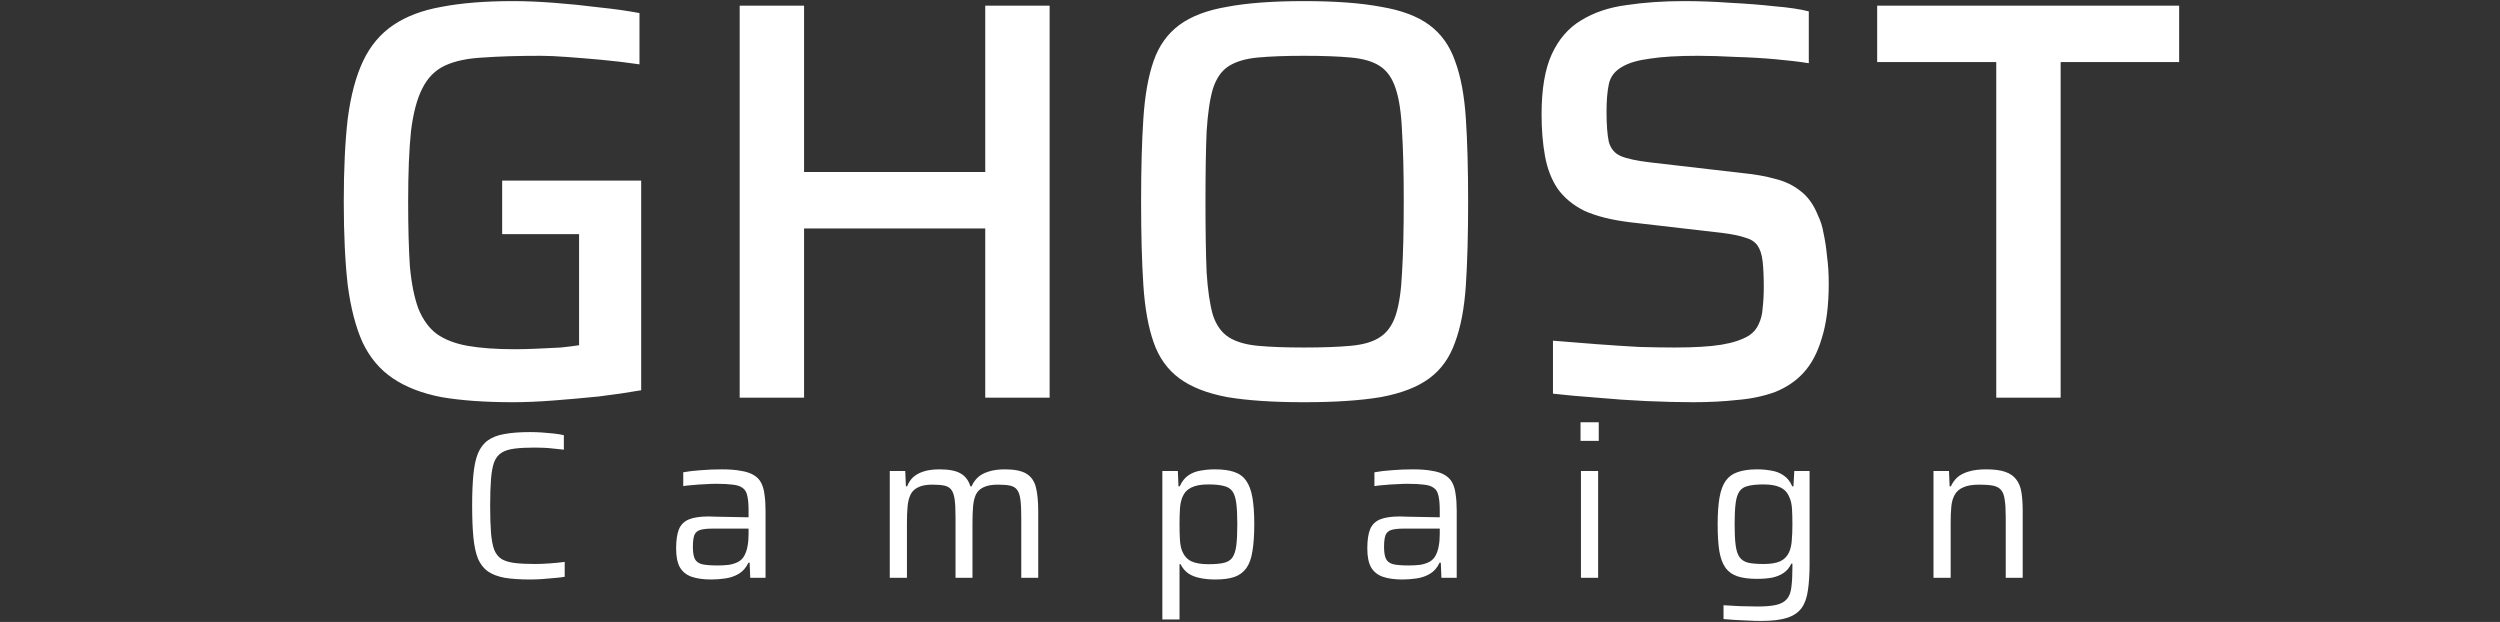
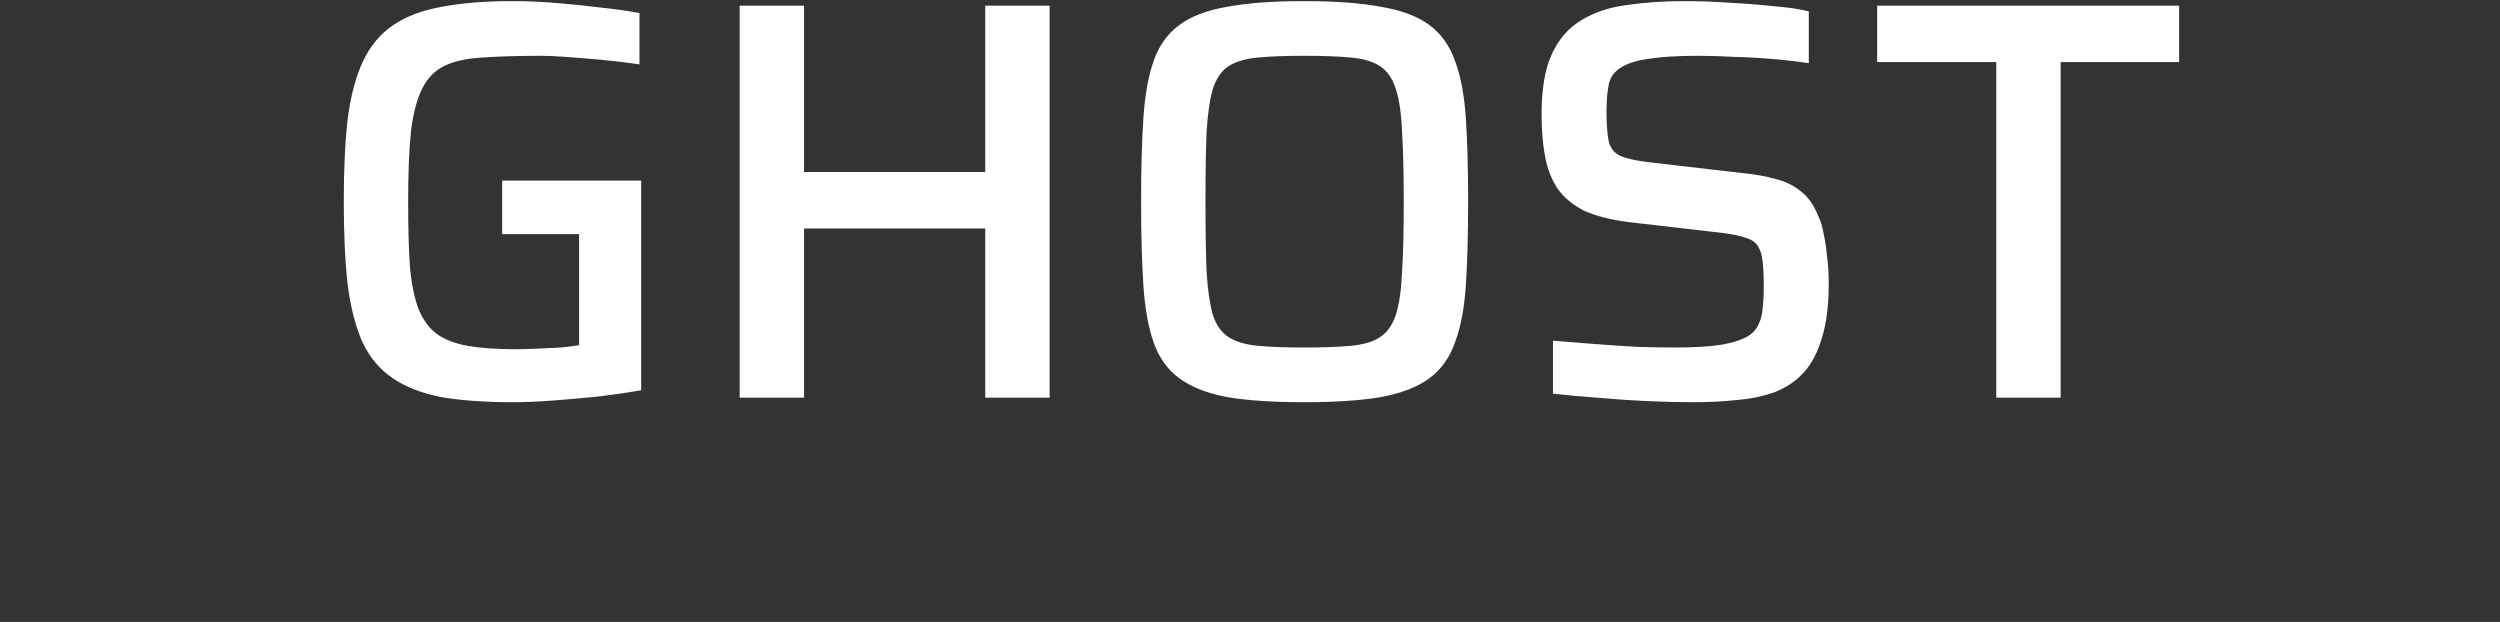
<svg xmlns="http://www.w3.org/2000/svg" width="1013" height="252" viewBox="0 0 1013 252" fill="none">
  <rect x="0" y="0" width="1013" height="252" fill="#333333" stroke="none" />
  <path d="M207.863 162.976C196.474 162.976 186.778 162.283 178.774 160.898C170.925 159.359 164.384 156.819 159.151 153.28C153.918 149.74 149.84 144.892 146.915 138.735C144.145 132.579 142.144 124.883 140.913 115.649C139.835 106.26 139.297 94.948 139.297 81.712C139.297 68.476 139.835 57.24 140.913 48.006C142.144 38.617 144.222 30.845 147.146 24.689C150.07 18.532 154.149 13.684 159.382 10.144C164.615 6.604 171.156 4.142 179.005 2.756C187.009 1.217 196.628 0.448 207.863 0.448C212.942 0.448 218.483 0.679 224.485 1.14C230.642 1.602 236.721 2.218 242.724 2.987C248.726 3.603 254.19 4.373 259.115 5.296V26.074C253.882 25.304 248.726 24.689 243.647 24.227C238.568 23.765 233.874 23.38 229.564 23.073C225.409 22.765 221.946 22.611 219.176 22.611C209.941 22.611 202.169 22.842 195.858 23.303C189.548 23.611 184.392 24.689 180.39 26.535C176.389 28.382 173.311 31.46 171.156 35.77C169.001 39.925 167.462 45.697 166.539 53.085C165.769 60.472 165.384 70.015 165.384 81.712C165.384 92.024 165.615 100.72 166.077 107.799C166.693 114.725 167.847 120.497 169.54 125.114C171.387 129.578 173.849 132.964 176.928 135.272C180.16 137.581 184.315 139.197 189.394 140.12C194.627 141.044 201.014 141.506 208.556 141.506C211.48 141.506 214.558 141.429 217.79 141.275C221.176 141.121 224.332 140.967 227.256 140.813C230.18 140.505 232.643 140.197 234.643 139.889V94.871H203.477V73.17H259.808V158.128C254.575 159.051 248.803 159.898 242.493 160.667C236.336 161.283 230.257 161.821 224.255 162.283C218.252 162.745 212.788 162.976 207.863 162.976ZM299.718 161.129V2.295H325.806V69.707H399.22V2.295H425.308V161.129H399.22V92.562H325.806V161.129H299.718ZM528.397 162.976C515.777 162.976 505.388 162.283 497.231 160.898C489.074 159.359 482.61 156.819 477.838 153.28C473.067 149.74 469.604 144.892 467.45 138.735C465.295 132.579 463.91 124.883 463.294 115.649C462.678 106.26 462.371 94.948 462.371 81.712C462.371 68.476 462.678 57.24 463.294 48.006C463.91 38.617 465.295 30.845 467.45 24.689C469.604 18.532 473.067 13.684 477.838 10.144C482.61 6.604 489.074 4.142 497.231 2.756C505.388 1.217 515.777 0.448 528.397 0.448C541.018 0.448 551.407 1.217 559.564 2.756C567.875 4.142 574.416 6.604 579.187 10.144C583.959 13.684 587.422 18.532 589.576 24.689C591.885 30.845 593.347 38.617 593.963 48.006C594.578 57.24 594.886 68.476 594.886 81.712C594.886 94.948 594.578 106.26 593.963 115.649C593.347 124.883 591.885 132.579 589.576 138.735C587.422 144.892 583.959 149.74 579.187 153.28C574.416 156.819 567.875 159.359 559.564 160.898C551.407 162.283 541.018 162.976 528.397 162.976ZM528.397 140.813C536.093 140.813 542.403 140.582 547.328 140.12C552.407 139.659 556.332 138.504 559.102 136.657C562.027 134.81 564.181 131.809 565.567 127.654C566.952 123.344 567.798 117.573 568.106 110.339C568.568 102.951 568.799 93.409 568.799 81.712C568.799 70.015 568.568 60.549 568.106 53.316C567.798 45.928 566.952 40.156 565.567 36.001C564.181 31.691 562.027 28.613 559.102 26.766C556.332 24.919 552.407 23.765 547.328 23.303C542.403 22.842 536.093 22.611 528.397 22.611C520.856 22.611 514.623 22.842 509.698 23.303C504.772 23.765 500.848 24.919 497.923 26.766C494.999 28.613 492.844 31.691 491.459 36.001C490.228 40.156 489.382 45.928 488.92 53.316C488.612 60.549 488.458 70.015 488.458 81.712C488.458 93.409 488.612 102.951 488.92 110.339C489.382 117.573 490.228 123.344 491.459 127.654C492.844 131.809 494.999 134.81 497.923 136.657C500.848 138.504 504.772 139.659 509.698 140.12C514.623 140.582 520.856 140.813 528.397 140.813ZM686.057 162.976C680.363 162.976 674.053 162.822 667.127 162.514C660.355 162.206 653.66 161.745 647.042 161.129C640.577 160.667 634.652 160.128 629.265 159.513V138.043C634.806 138.504 640.577 138.966 646.58 139.428C652.736 139.889 658.585 140.274 664.125 140.582C669.666 140.736 674.437 140.813 678.439 140.813C686.596 140.813 692.983 140.428 697.601 139.659C702.218 138.889 705.912 137.658 708.682 135.965C710.529 134.734 711.837 133.194 712.607 131.348C713.53 129.501 714.069 127.346 714.223 124.883C714.531 122.267 714.685 119.42 714.685 116.341C714.685 112.186 714.531 108.723 714.223 105.953C713.915 103.182 713.222 101.027 712.145 99.488C711.068 97.949 709.375 96.872 707.066 96.256C704.757 95.487 701.756 94.871 698.062 94.409L660.201 90.023C652.813 89.1 646.734 87.56 641.963 85.406C637.345 83.097 633.728 80.096 631.112 76.402C628.649 72.708 626.956 68.322 626.033 63.243C625.11 58.164 624.648 52.546 624.648 46.39C624.648 36.078 626.033 27.921 628.803 21.918C631.574 15.916 635.498 11.375 640.577 8.297C645.81 5.065 651.967 2.987 659.046 2.064C666.126 0.987 673.976 0.448 682.595 0.448C688.597 0.448 694.753 0.679 701.064 1.14C707.374 1.448 713.299 1.91 718.84 2.526C724.535 2.987 729.229 3.68 732.923 4.603V25.612C729.075 24.996 724.535 24.458 719.302 23.996C714.223 23.534 708.913 23.226 703.372 23.073C697.832 22.765 692.676 22.611 687.904 22.611C679.901 22.611 673.437 22.995 668.512 23.765C663.741 24.381 660.047 25.458 657.43 26.997C654.352 28.69 652.505 31.076 651.89 34.154C651.274 37.078 650.966 40.772 650.966 45.235C650.966 50.468 651.274 54.547 651.89 57.471C652.659 60.242 654.275 62.165 656.738 63.243C659.354 64.32 663.279 65.167 668.512 65.782L706.373 70.169C711.145 70.63 715.454 71.4 719.302 72.477C723.15 73.401 726.536 75.017 729.46 77.325C732.538 79.634 734.924 82.943 736.617 87.253C737.694 89.407 738.464 91.87 738.925 94.64C739.541 97.411 740.003 100.489 740.31 103.875C740.772 107.107 741.003 110.801 741.003 114.956C741.003 123.729 740.08 131.04 738.233 136.888C736.54 142.737 734.077 147.431 730.845 150.971C727.767 154.357 723.919 156.973 719.302 158.82C714.685 160.513 709.606 161.591 704.065 162.052C698.524 162.668 692.522 162.976 686.057 162.976ZM808.882 161.129V25.15H760.632V2.295H882.99V25.15H834.97V161.129H808.882Z" fill="white" />
-   <path d="M214.816 234.808C210.744 234.808 207.322 234.581 204.551 234.129C201.779 233.62 199.517 232.771 197.763 231.584C196.01 230.339 194.652 228.614 193.691 226.408C192.786 224.146 192.164 221.261 191.824 217.754C191.485 214.248 191.315 209.977 191.315 204.943C191.315 199.909 191.485 195.667 191.824 192.217C192.164 188.71 192.786 185.854 193.691 183.648C194.652 181.385 196.01 179.632 197.763 178.388C199.517 177.143 201.779 176.295 204.551 175.842C207.322 175.333 210.744 175.079 214.816 175.079C216.4 175.079 218.012 175.135 219.652 175.248C221.349 175.362 222.961 175.503 224.488 175.673C226.016 175.842 227.345 176.069 228.476 176.351V182.206C227.175 182.036 225.818 181.894 224.404 181.781C223.046 181.612 221.689 181.499 220.331 181.442C218.974 181.385 217.758 181.357 216.683 181.357C213.402 181.357 210.659 181.499 208.453 181.781C206.247 182.064 204.494 182.63 203.193 183.478C201.892 184.27 200.902 185.543 200.224 187.296C199.601 188.993 199.177 191.284 198.951 194.168C198.725 196.996 198.612 200.588 198.612 204.943C198.612 209.298 198.725 212.918 198.951 215.803C199.177 218.631 199.601 220.922 200.224 222.675C200.902 224.372 201.892 225.645 203.193 226.493C204.494 227.285 206.247 227.822 208.453 228.105C210.659 228.388 213.402 228.529 216.683 228.529C218.606 228.529 220.699 228.444 222.961 228.275C225.224 228.105 227.175 227.907 228.815 227.681V233.705C227.628 233.931 226.214 234.101 224.573 234.214C222.99 234.383 221.349 234.525 219.652 234.638C217.956 234.751 216.344 234.808 214.816 234.808ZM288.221 234.808C285.054 234.808 282.396 234.44 280.246 233.705C278.154 232.969 276.57 231.697 275.495 229.887C274.477 228.077 273.968 225.532 273.968 222.251C273.968 218.97 274.336 216.397 275.071 214.53C275.863 212.607 277.22 211.25 279.143 210.458C281.066 209.666 283.753 209.27 287.203 209.27C287.769 209.27 288.646 209.298 289.833 209.355C291.078 209.355 292.492 209.383 294.076 209.44C295.659 209.44 297.243 209.468 298.827 209.525C300.467 209.525 301.966 209.553 303.323 209.61V206.895C303.323 204.349 303.154 202.37 302.814 200.956C302.531 199.485 301.909 198.41 300.948 197.732C299.986 196.996 298.629 196.544 296.875 196.374C295.178 196.148 292.916 196.035 290.088 196.035C288.844 196.035 287.373 196.091 285.676 196.204C283.979 196.261 282.311 196.374 280.67 196.544C279.087 196.657 277.814 196.798 276.853 196.968V191.368C279.002 190.973 281.406 190.69 284.064 190.52C286.779 190.294 289.579 190.181 292.464 190.181C295.518 190.181 298.091 190.379 300.184 190.775C302.334 191.114 304.059 191.68 305.36 192.471C306.717 193.263 307.735 194.31 308.414 195.611C309.093 196.912 309.545 198.495 309.771 200.362C310.054 202.228 310.196 204.406 310.196 206.895V234.129H304.002L303.748 228.02H303.238C302.334 230 301.033 231.499 299.336 232.517C297.695 233.478 295.886 234.101 293.906 234.383C291.926 234.666 290.031 234.808 288.221 234.808ZM290.767 229.123C292.407 229.123 293.934 229.038 295.348 228.869C296.762 228.642 298.007 228.247 299.081 227.681C300.156 227.115 301.004 226.267 301.626 225.136C302.249 223.948 302.673 222.675 302.899 221.318C303.182 219.904 303.323 218.263 303.323 216.397V214.191H288.9C286.694 214.191 284.997 214.361 283.81 214.7C282.622 215.039 281.802 215.746 281.349 216.821C280.953 217.896 280.755 219.508 280.755 221.657C280.755 223.75 281.01 225.334 281.519 226.408C282.028 227.483 282.99 228.218 284.404 228.614C285.874 228.954 287.995 229.123 290.767 229.123ZM360.535 234.129V190.859H366.814L367.068 197.053H367.577C368.086 195.695 368.85 194.508 369.868 193.49C370.943 192.471 372.328 191.68 374.025 191.114C375.779 190.492 378.013 190.181 380.728 190.181C384.574 190.181 387.43 190.746 389.297 191.878C391.163 192.952 392.464 194.677 393.2 197.053H393.709C394.274 195.695 395.094 194.508 396.169 193.49C397.244 192.471 398.686 191.68 400.496 191.114C402.306 190.492 404.54 190.181 407.199 190.181C411.101 190.181 414.014 190.775 415.937 191.962C417.86 193.15 419.133 194.988 419.755 197.477C420.377 199.966 420.688 203.162 420.688 207.064V234.129H413.816V209.44C413.816 206.499 413.703 204.18 413.477 202.483C413.251 200.729 412.826 199.428 412.204 198.58C411.582 197.675 410.649 197.081 409.404 196.798C408.16 196.516 406.492 196.374 404.399 196.374C401.967 196.374 400.044 196.714 398.63 197.392C397.215 198.014 396.169 198.976 395.49 200.277C394.868 201.578 394.472 203.19 394.303 205.113C394.133 207.036 394.048 209.27 394.048 211.815V234.129H387.176V209.44C387.176 206.499 387.063 204.18 386.836 202.483C386.61 200.729 386.186 199.428 385.564 198.58C384.942 197.675 384.008 197.081 382.764 196.798C381.52 196.516 379.851 196.374 377.758 196.374C375.326 196.374 373.403 196.742 371.989 197.477C370.575 198.156 369.557 199.146 368.935 200.447C368.313 201.748 367.917 203.36 367.747 205.283C367.577 207.206 367.492 209.383 367.492 211.815V234.129H360.535ZM470.986 251.012V190.859H477.264L477.519 197.053H478.028C478.876 195.13 480.036 193.659 481.506 192.641C482.977 191.623 484.645 190.973 486.512 190.69C488.379 190.35 490.302 190.181 492.281 190.181C495.392 190.181 497.966 190.52 500.002 191.199C502.095 191.878 503.735 193.065 504.923 194.762C506.111 196.402 506.959 198.665 507.468 201.55C507.977 204.434 508.232 208.054 508.232 212.409C508.232 216.821 507.977 220.498 507.468 223.439C507.016 226.323 506.195 228.586 505.008 230.226C503.82 231.866 502.208 233.054 500.172 233.79C498.135 234.468 495.562 234.808 492.451 234.808C490.132 234.808 488.067 234.61 486.257 234.214C484.448 233.874 482.864 233.252 481.506 232.347C480.205 231.442 479.159 230.198 478.367 228.614H477.943V251.012H470.986ZM489.566 228.614C492.168 228.614 494.233 228.444 495.76 228.105C497.344 227.766 498.531 227.059 499.323 225.984C500.115 224.853 500.652 223.241 500.935 221.148C501.218 218.999 501.359 216.114 501.359 212.494C501.359 208.874 501.218 205.99 500.935 203.84C500.652 201.691 500.115 200.079 499.323 199.004C498.531 197.93 497.344 197.223 495.76 196.883C494.233 196.487 492.168 196.289 489.566 196.289C486.682 196.289 484.391 196.714 482.694 197.562C481.054 198.354 479.866 199.626 479.131 201.38C478.565 202.737 478.226 204.349 478.113 206.216C478 208.082 477.943 210.175 477.943 212.494C477.943 214.87 478 216.963 478.113 218.772C478.226 220.526 478.509 221.996 478.961 223.184C479.753 225.164 480.997 226.578 482.694 227.426C484.391 228.218 486.682 228.614 489.566 228.614ZM568.287 234.808C565.119 234.808 562.461 234.44 560.311 233.705C558.219 232.969 556.635 231.697 555.56 229.887C554.542 228.077 554.033 225.532 554.033 222.251C554.033 218.97 554.401 216.397 555.136 214.53C555.928 212.607 557.285 211.25 559.208 210.458C561.132 209.666 563.818 209.27 567.268 209.27C567.834 209.27 568.711 209.298 569.899 209.355C571.143 209.355 572.557 209.383 574.141 209.44C575.724 209.44 577.308 209.468 578.892 209.525C580.532 209.525 582.031 209.553 583.388 209.61V206.895C583.388 204.349 583.219 202.37 582.879 200.956C582.597 199.485 581.974 198.41 581.013 197.732C580.051 196.996 578.694 196.544 576.94 196.374C575.244 196.148 572.981 196.035 570.153 196.035C568.909 196.035 567.438 196.091 565.741 196.204C564.044 196.261 562.376 196.374 560.736 196.544C559.152 196.657 557.879 196.798 556.918 196.968V191.368C559.067 190.973 561.471 190.69 564.129 190.52C566.844 190.294 569.644 190.181 572.529 190.181C575.583 190.181 578.157 190.379 580.249 190.775C582.399 191.114 584.124 191.68 585.425 192.471C586.782 193.263 587.8 194.31 588.479 195.611C589.158 196.912 589.61 198.495 589.836 200.362C590.119 202.228 590.261 204.406 590.261 206.895V234.129H584.067L583.813 228.02H583.304C582.399 230 581.098 231.499 579.401 232.517C577.761 233.478 575.951 234.101 573.971 234.383C571.991 234.666 570.097 234.808 568.287 234.808ZM570.832 229.123C572.472 229.123 573.999 229.038 575.413 228.869C576.827 228.642 578.072 228.247 579.146 227.681C580.221 227.115 581.069 226.267 581.692 225.136C582.314 223.948 582.738 222.675 582.964 221.318C583.247 219.904 583.388 218.263 583.388 216.397V214.191H568.965C566.759 214.191 565.063 214.361 563.875 214.7C562.687 215.039 561.867 215.746 561.414 216.821C561.018 217.896 560.82 219.508 560.82 221.657C560.82 223.75 561.075 225.334 561.584 226.408C562.093 227.483 563.055 228.218 564.469 228.614C565.939 228.954 568.06 229.123 570.832 229.123ZM640.431 178.642V171.091H647.812V178.642H640.431ZM640.601 234.129V190.859H647.558V234.129H640.601ZM713.642 251.606C711.832 251.606 709.965 251.55 708.042 251.437C706.175 251.38 704.394 251.295 702.697 251.182C701 251.069 699.558 250.956 698.37 250.843V245.243C699.727 245.356 701.226 245.441 702.867 245.498C704.507 245.611 706.119 245.667 707.703 245.667C709.343 245.724 710.814 245.752 712.114 245.752C715.395 245.752 717.969 245.526 719.835 245.074C721.702 244.621 723.116 243.829 724.077 242.698C725.039 241.567 725.633 239.983 725.859 237.947C726.142 235.911 726.283 233.309 726.283 230.141V228.36H725.859C725.124 229.943 724.105 231.188 722.805 232.093C721.504 232.998 719.948 233.648 718.138 234.044C716.328 234.383 714.264 234.553 711.945 234.553C708.777 234.553 706.147 234.214 704.054 233.535C702.018 232.856 700.406 231.725 699.218 230.141C698.031 228.501 697.182 226.239 696.673 223.354C696.221 220.469 695.994 216.849 695.994 212.494C695.994 208.082 696.249 204.434 696.758 201.55C697.267 198.665 698.115 196.402 699.303 194.762C700.491 193.122 702.103 191.962 704.139 191.284C706.232 190.548 708.862 190.181 712.03 190.181C713.953 190.181 715.847 190.35 717.714 190.69C719.581 190.973 721.249 191.623 722.72 192.641C724.247 193.659 725.406 195.13 726.198 197.053H726.707L727.047 190.859H733.24V228.529C733.24 232.715 733.014 236.278 732.561 239.219C732.165 242.161 731.317 244.536 730.016 246.346C728.715 248.156 726.764 249.485 724.162 250.334C721.56 251.182 718.053 251.606 713.642 251.606ZM714.66 228.529C717.488 228.529 719.722 228.162 721.362 227.426C723.003 226.635 724.19 225.418 724.926 223.778C725.548 222.421 725.915 220.809 726.029 218.942C726.198 217.076 726.283 214.898 726.283 212.409C726.283 210.034 726.227 207.941 726.113 206.131C726 204.264 725.633 202.681 725.01 201.38C724.275 199.57 723.059 198.269 721.362 197.477C719.665 196.685 717.431 196.289 714.66 196.289C712.058 196.289 709.965 196.487 708.381 196.883C706.854 197.223 705.695 197.93 704.903 199.004C704.111 200.079 703.574 201.691 703.291 203.84C703.008 205.99 702.867 208.846 702.867 212.409C702.867 215.973 703.008 218.829 703.291 220.978C703.574 223.128 704.111 224.74 704.903 225.814C705.695 226.889 706.854 227.624 708.381 228.02C709.965 228.36 712.058 228.529 714.66 228.529ZM783.453 234.129V190.859H789.732L789.986 197.053H790.495C791.117 195.695 791.966 194.508 793.041 193.49C794.172 192.471 795.671 191.68 797.537 191.114C799.46 190.492 801.892 190.181 804.834 190.181C808.058 190.181 810.631 190.52 812.554 191.199C814.477 191.878 815.948 192.896 816.966 194.253C818.041 195.611 818.748 197.364 819.087 199.513C819.426 201.606 819.596 204.123 819.596 207.064V234.129H812.724V209.44C812.724 206.499 812.583 204.18 812.3 202.483C812.073 200.729 811.593 199.428 810.857 198.58C810.122 197.675 809.047 197.081 807.633 196.798C806.219 196.516 804.353 196.374 802.034 196.374C799.262 196.374 797.085 196.742 795.501 197.477C793.917 198.156 792.758 199.174 792.022 200.531C791.287 201.832 790.835 203.444 790.665 205.367C790.495 207.234 790.41 209.383 790.41 211.815V234.129H783.453Z" fill="white" />
</svg>